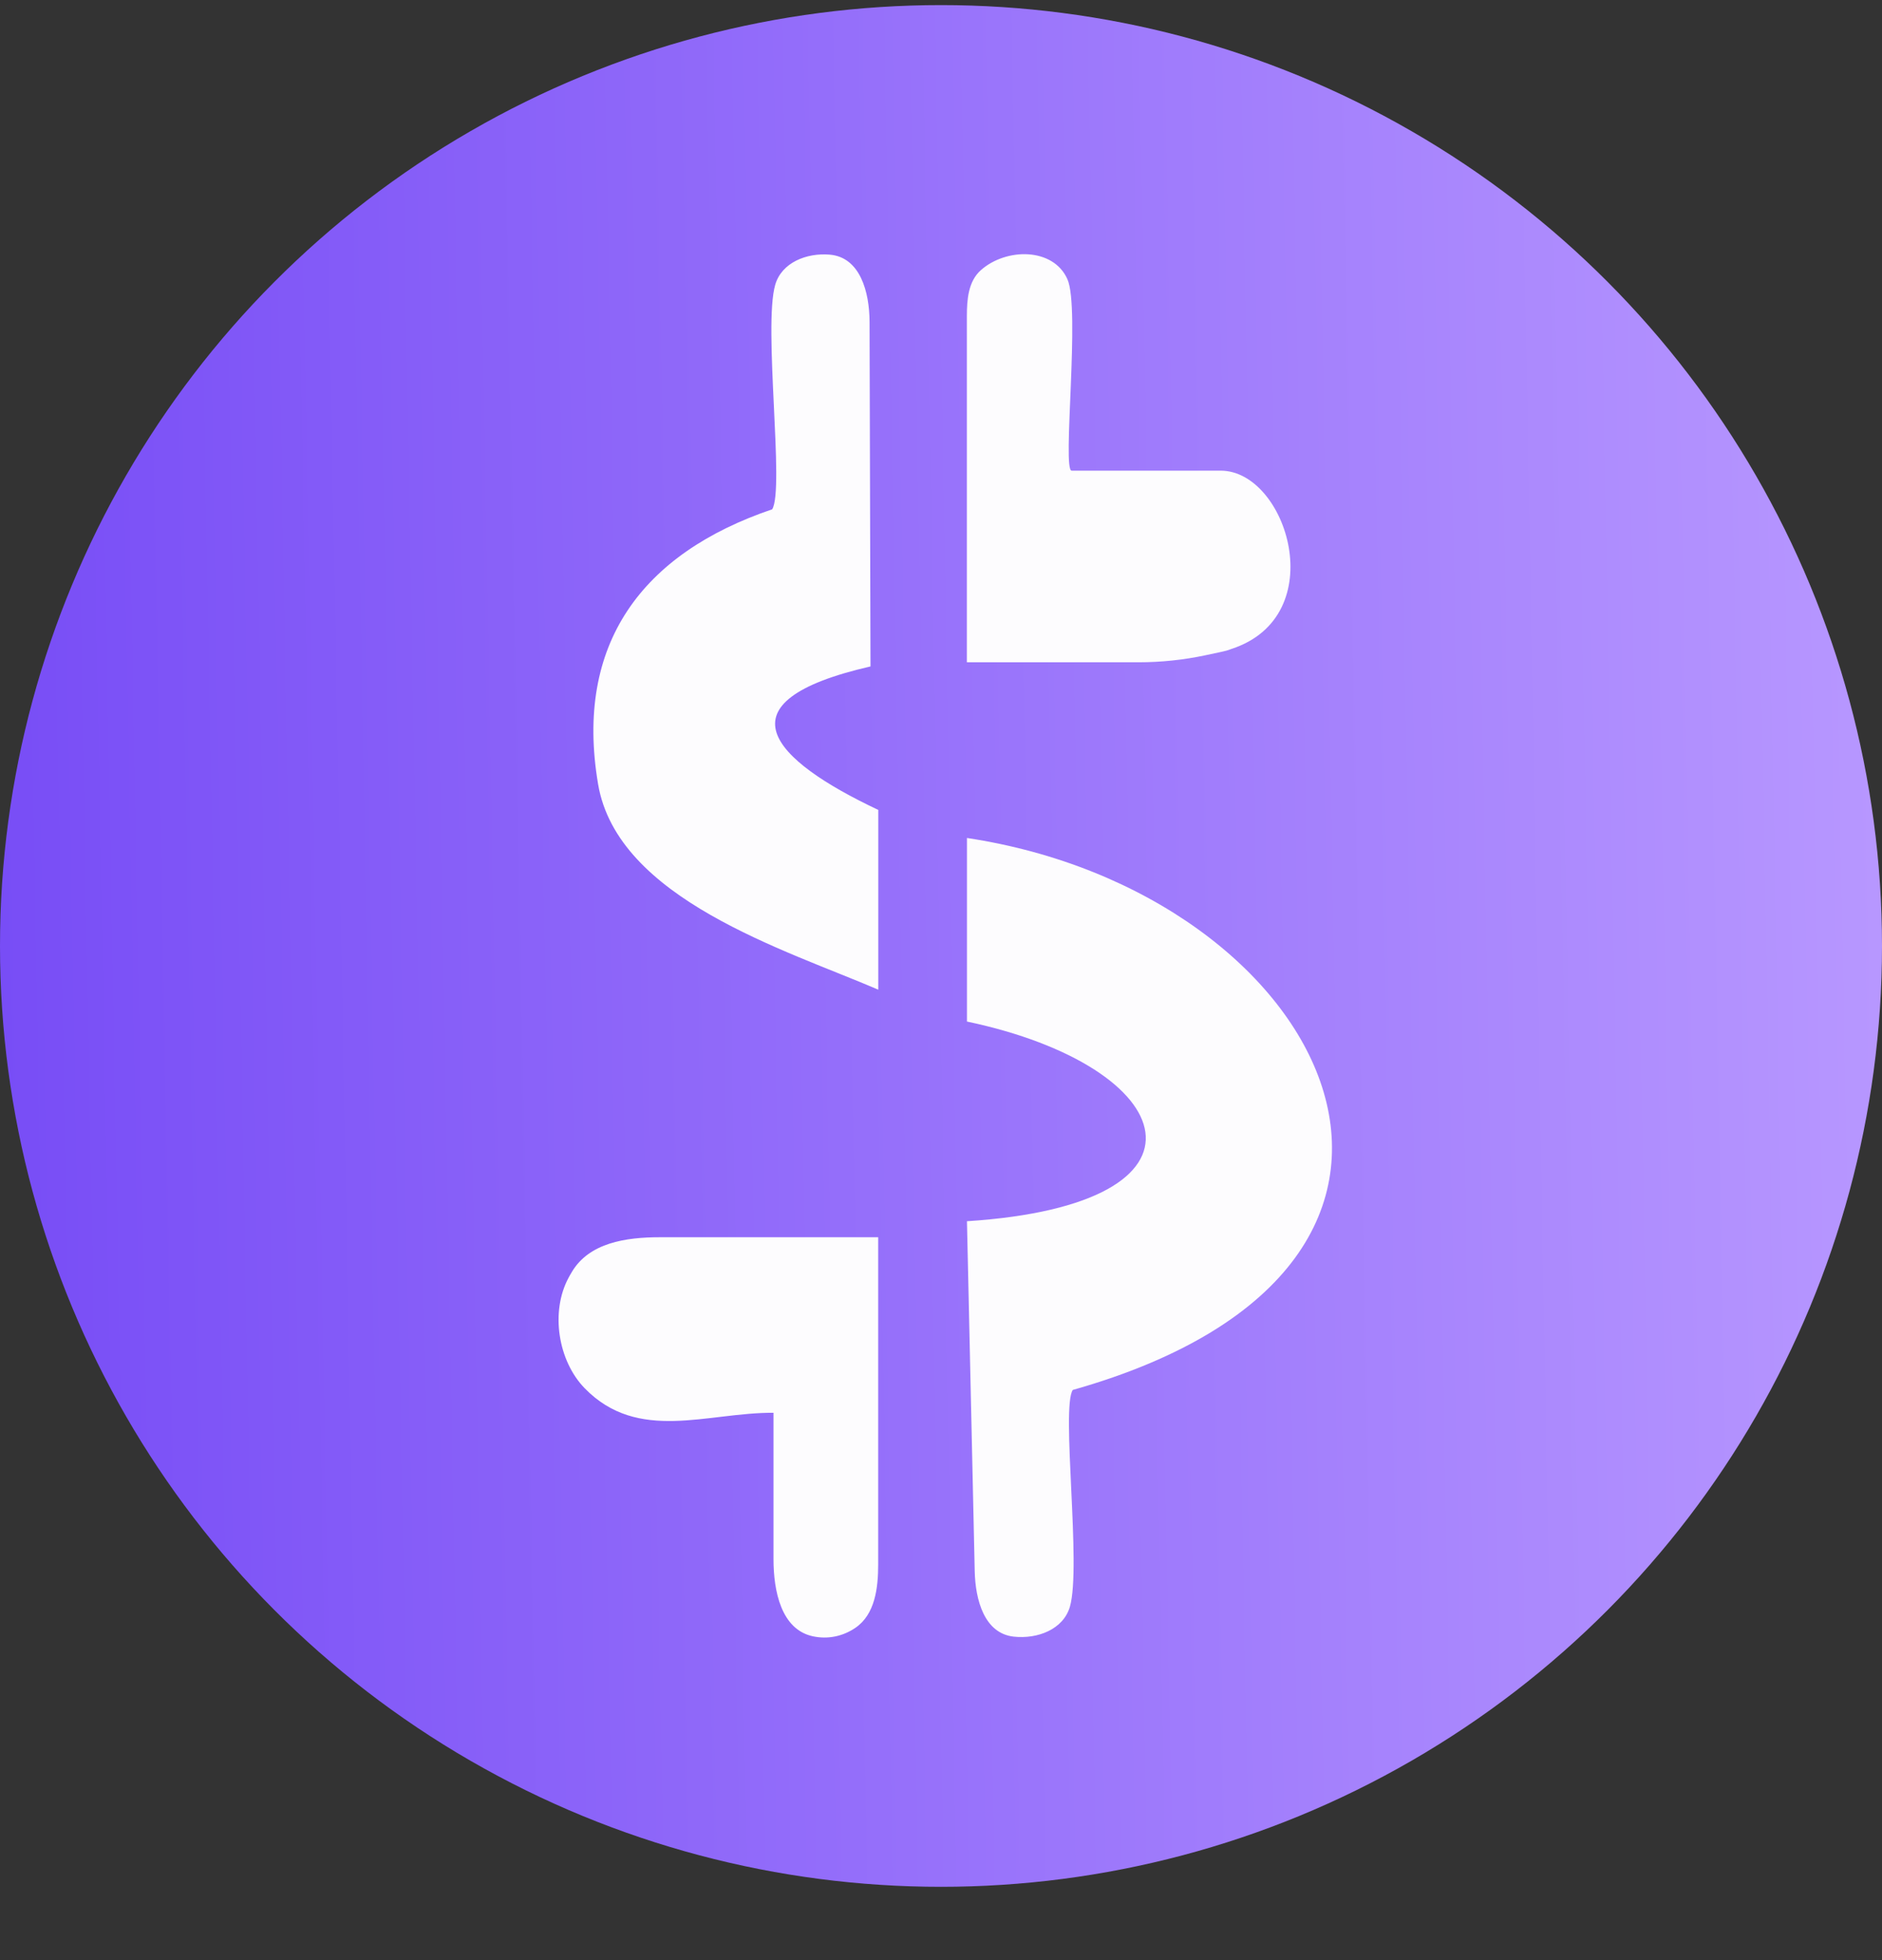
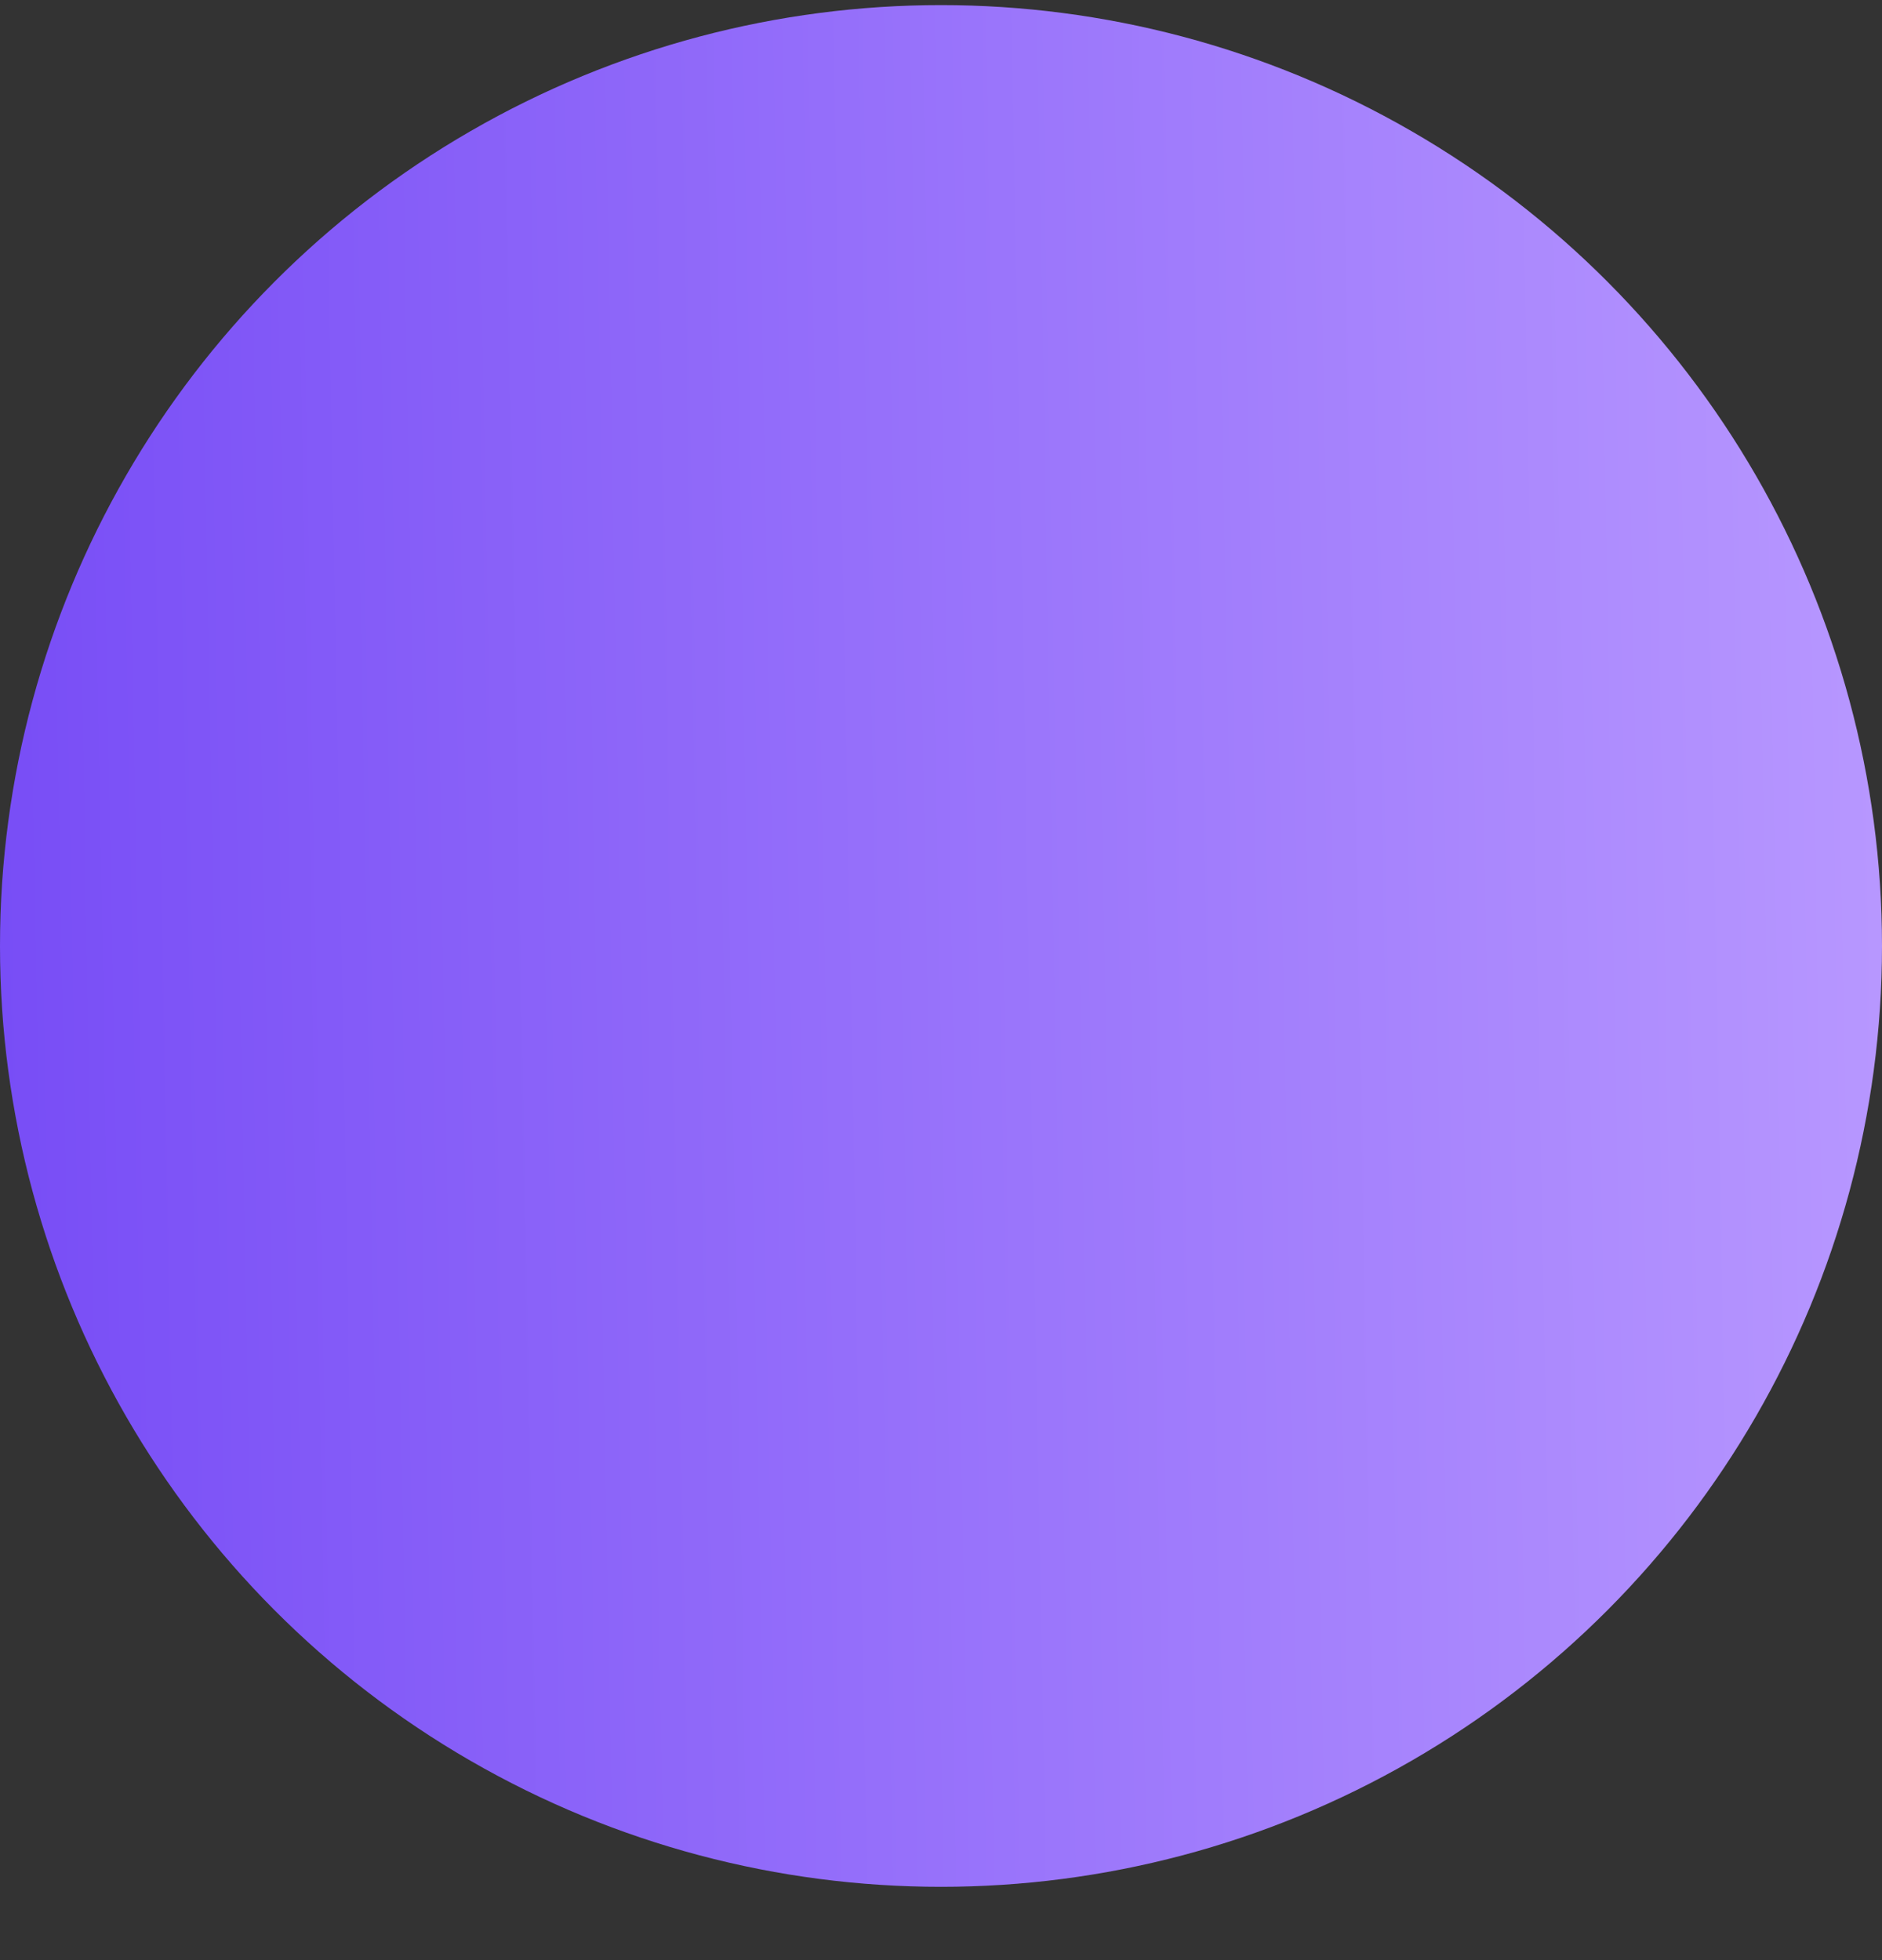
<svg xmlns="http://www.w3.org/2000/svg" width="24" height="25" viewBox="0 0 24 25" fill="none">
  <rect x="0" y="0" width="24" height="25" fill="#333333" stroke="none" />
  <circle cx="12" cy="12.065" r="12" fill="url(#paint0_linear_4585_4874)" />
-   <path d="M11.199 19.953C11.199 20.255 11.159 20.591 10.908 20.762C10.745 20.873 10.553 20.91 10.367 20.87C9.963 20.784 9.864 20.295 9.864 19.886V18.019C9.02 18.014 8.138 18.406 7.456 17.706C7.115 17.356 7.017 16.728 7.251 16.296C7.259 16.281 7.273 16.255 7.293 16.222C7.514 15.851 7.979 15.78 8.414 15.78H11.199V19.953ZM12.331 10.688C16.927 11.38 19.362 16.119 13.68 17.728C13.53 17.96 13.792 19.981 13.644 20.492C13.56 20.782 13.23 20.908 12.926 20.874C12.554 20.832 12.438 20.409 12.43 20.038L12.331 15.576C15.661 15.361 15.068 13.607 12.331 13.029V10.688ZM9.886 3.632C9.968 3.349 10.285 3.222 10.583 3.248C10.969 3.282 11.088 3.723 11.089 4.107L11.101 8.5C9.133 8.951 9.839 9.687 11.2 10.33V12.621L11.199 12.622C10.017 12.114 7.875 11.467 7.627 10.001C7.324 8.211 8.189 7.059 9.847 6.496C10.007 6.243 9.731 4.166 9.886 3.632ZM12.508 3.446C12.829 3.16 13.431 3.154 13.612 3.561C13.779 3.935 13.542 6.003 13.666 6.003H15.567C16.413 6.003 16.99 7.858 15.703 8.277C15.635 8.3 15.702 8.288 15.374 8.357C15.093 8.417 14.805 8.447 14.517 8.447H12.33V4.035C12.33 3.821 12.347 3.589 12.508 3.446Z" fill="#FDFCFE" />
  <defs>
    <linearGradient id="paint0_linear_4585_4874" x1="1.82413e-08" y1="13.544" x2="24" y2="13.105" gradientUnits="userSpaceOnUse">
      <stop stop-color="#784DF6" />
      <stop offset="1" stop-color="#B797FF" />
    </linearGradient>
  </defs>
</svg>